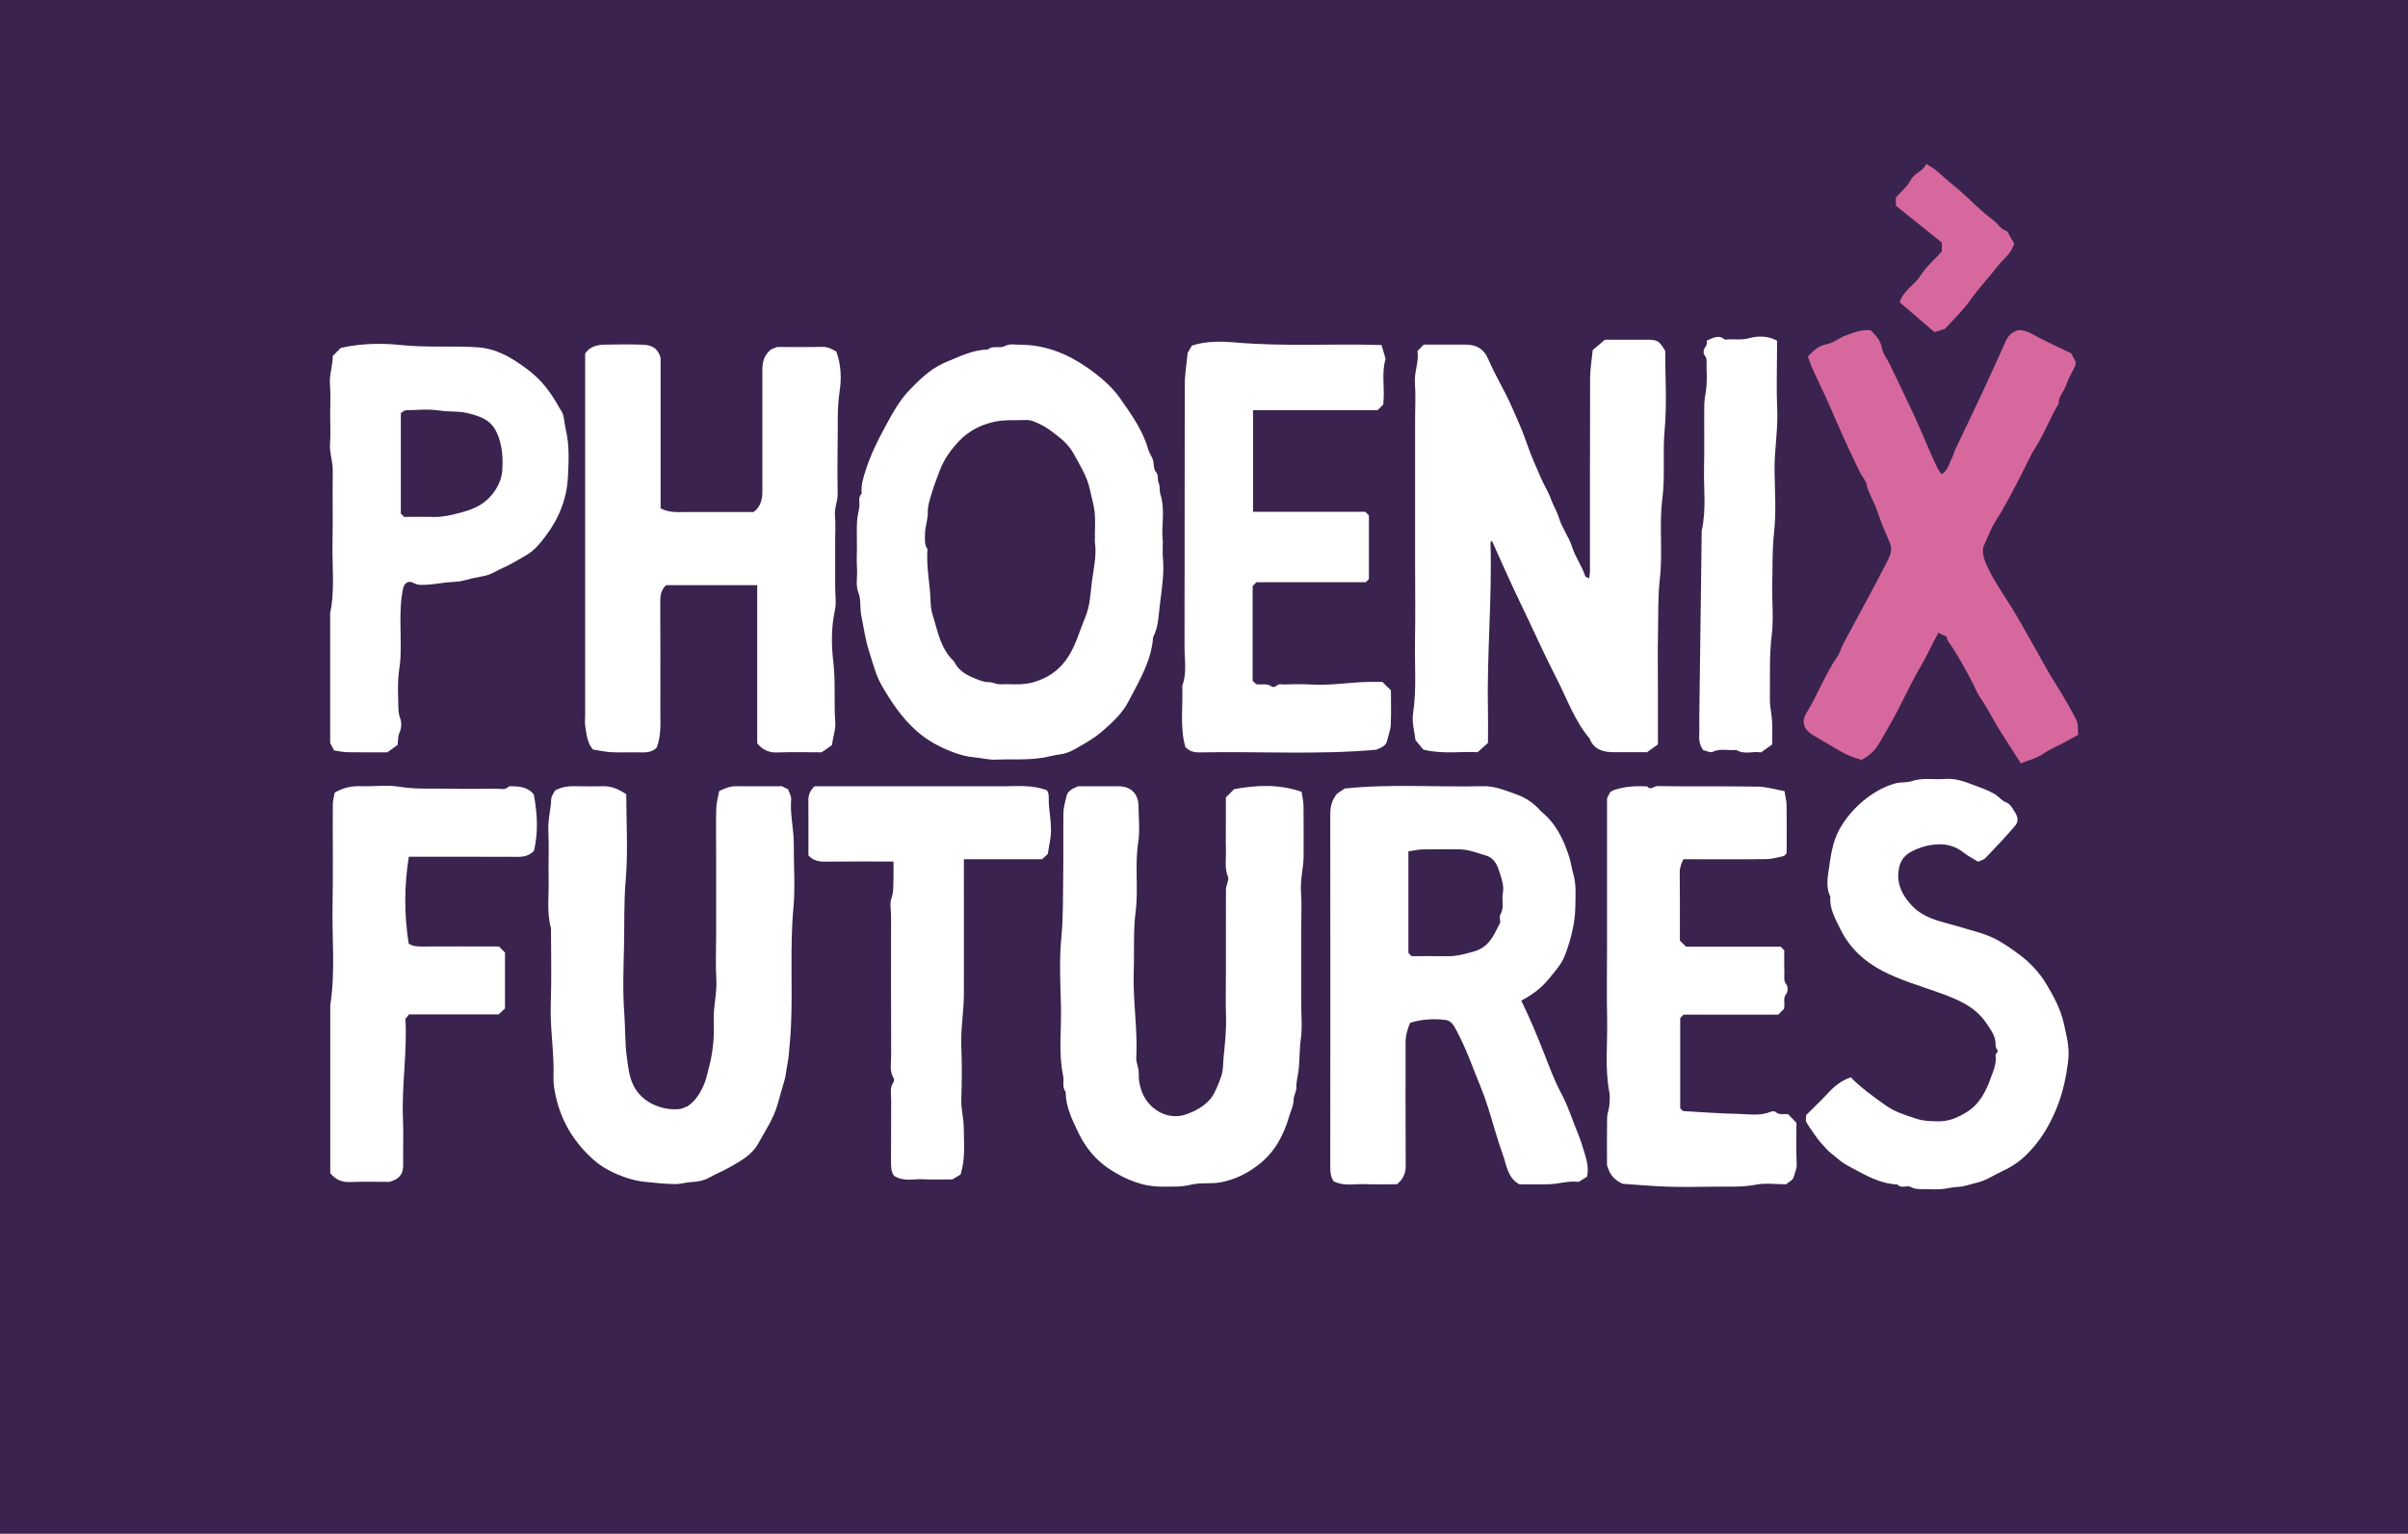
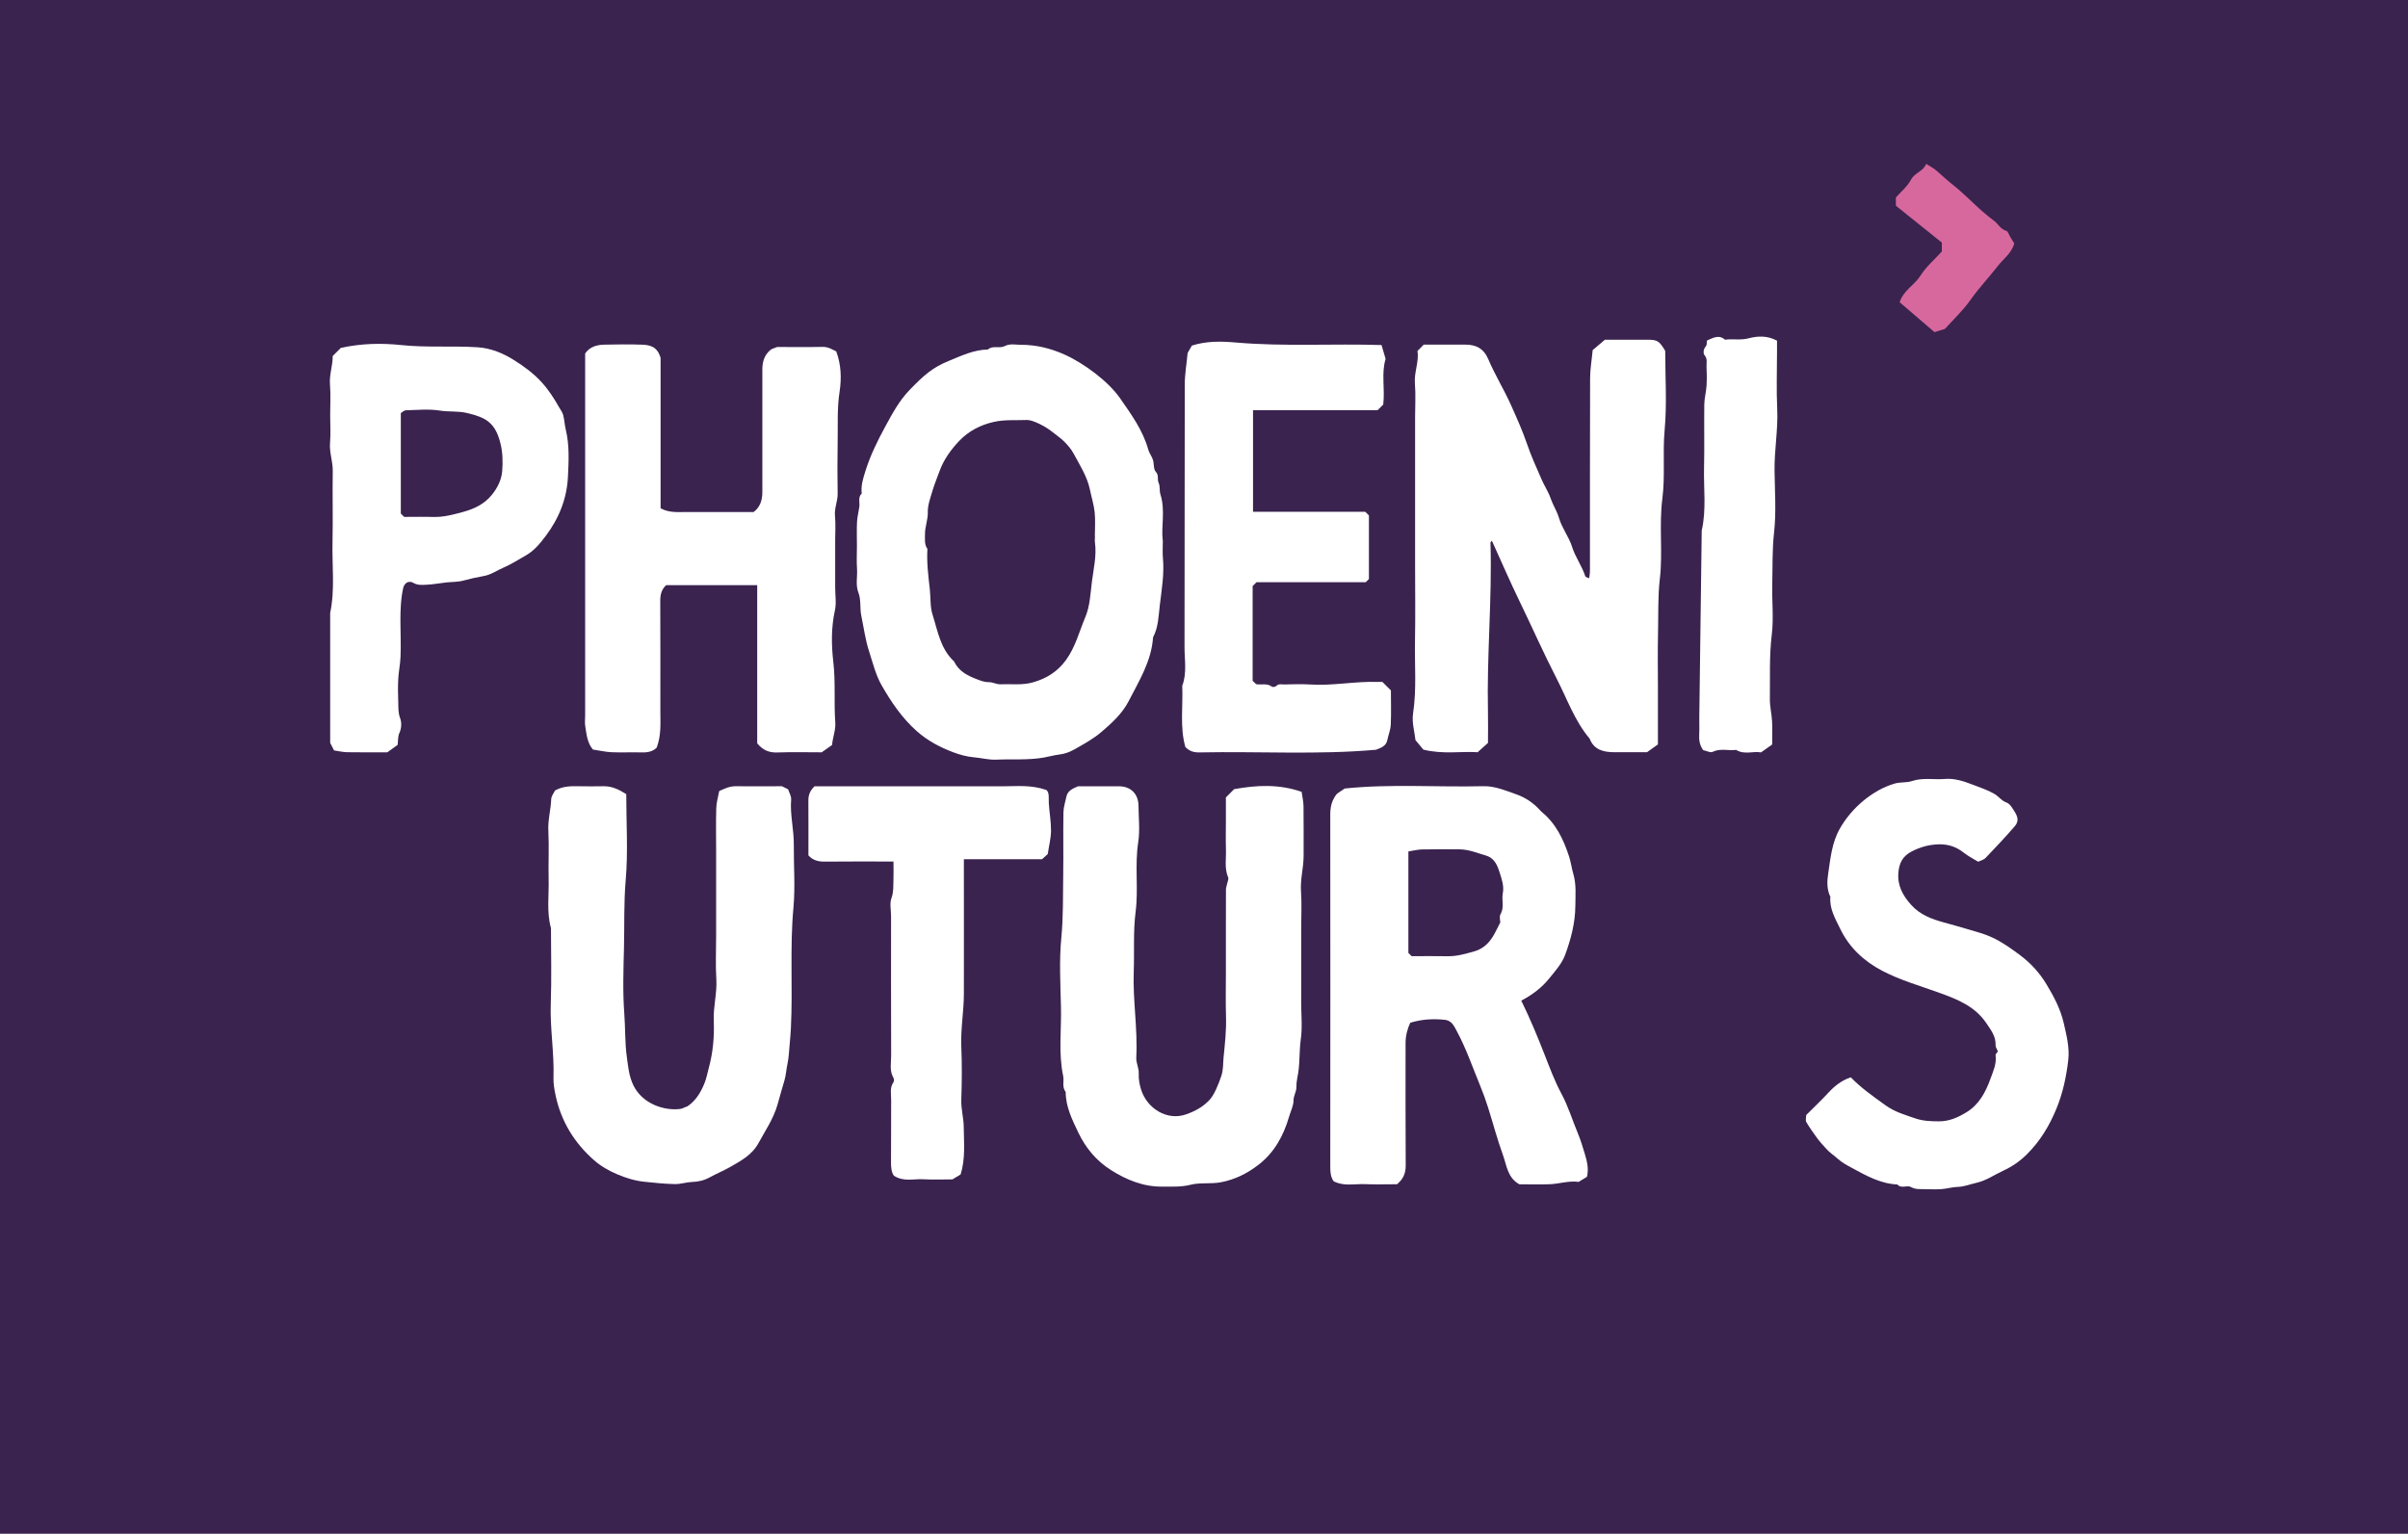
<svg xmlns="http://www.w3.org/2000/svg" id="Layer_1" viewBox="0 0 496 316">
  <defs>
    <style>.cls-1{fill:#fff;}.cls-2{fill:#d7689d;}.cls-3{fill:#3a234f;}</style>
  </defs>
  <rect class="cls-3" width="496" height="316" />
  <g>
    <path class="cls-1" d="M291.99,72.3c.46-.47,.87-.89,1.27-1.3,2.85,0,5.68,0,8.51,0,2.23,0,3.83,.75,4.8,3.04,1.39,3.26,3.28,6.3,4.72,9.54,1.16,2.6,2.33,5.19,3.25,7.9,.84,2.47,1.94,4.86,2.98,7.26,.58,1.34,1.42,2.59,1.89,3.96,.48,1.39,1.29,2.6,1.72,4.05,.6,2.04,2.03,3.84,2.67,5.87,.68,2.17,2.06,3.98,2.74,6.12,.05,.15,.39,.21,.8,.4,.07-.57,.16-1.02,.16-1.46,0-13.24-.01-26.49,.03-39.73,0-1.85,.33-3.69,.53-5.82,.73-.62,1.64-1.39,2.52-2.14,2.92,0,5.74,0,8.56,0,2.27,0,2.59,.19,3.86,2.29,0,5.39,.38,10.91-.12,16.35-.43,4.7,.13,9.41-.46,14.04-.72,5.53,.11,11.07-.52,16.53-.44,3.79-.29,7.54-.38,11.3-.09,3.75-.02,7.5-.02,11.24v11.63c-.71,.51-1.49,1.07-2.25,1.61-2.28,0-4.53,.01-6.78,0-2.18-.02-4.14-.47-5.04-2.81-3.11-3.68-4.66-8.23-6.82-12.42-2.68-5.2-5.04-10.57-7.6-15.84-1.98-4.09-3.79-8.26-5.71-12.5-.14,.18-.3,.29-.29,.4,.35,11.6-.78,23.18-.52,34.78,.05,2.16,0,4.33,0,6.48-.62,.55-1.23,1.1-2.13,1.91-3.36-.22-7.23,.47-11.18-.54-.44-.53-.97-1.17-1.62-1.95-.17-1.64-.78-3.63-.5-5.48,.76-5.02,.3-10.04,.4-15.05,.1-5.16,.02-10.33,.02-15.49v-30.49c0-2.33,.15-4.68-.04-6.99-.19-2.32,.9-4.49,.52-6.72Z" />
    <path class="cls-1" d="M313.36,206.18c1.86,3.79,3.32,7.35,4.73,10.94,1.09,2.78,2.13,5.62,3.56,8.27,1.39,2.59,2.23,5.41,3.36,8.11,.56,1.35,.99,2.76,1.41,4.16,.46,1.53,.87,3.08,.47,4.79-.48,.3-1.02,.63-1.66,1.02,.04-.02-.03,.04-.1,.03-2.05-.28-4.02,.44-6.04,.49-2.08,.06-4.16,.01-6.13,.01-2.46-1.35-2.61-3.93-3.4-6.09-1.16-3.19-2.02-6.49-3.05-9.74-.47-1.47-.99-2.95-1.57-4.35-1.59-3.84-2.92-7.79-4.91-11.46-.53-.98-.97-2-2.26-2.23-2.37-.26-4.78-.19-7.29,.59-.58,1.26-.97,2.68-.96,4.21,0,8.41-.02,16.83,.03,25.24,0,1.5-.48,2.65-1.56,3.61-.06,.06-.12,.12-.22,.21-2.21,0-4.45,.07-6.69-.02-2.1-.08-4.26,.49-6.37-.59-.62-.84-.71-1.91-.7-3.07,.02-23.74,.02-47.48,0-71.23,0-1.85-.16-3.71,1.41-5.57,.2-.13,.78-.53,1.56-1.05,9.33-.99,18.94-.25,28.53-.48,2.42-.06,4.62,.91,6.81,1.67,1.83,.64,3.54,1.76,4.89,3.28,.11,.12,.23,.25,.35,.35,2.94,2.4,4.49,5.67,5.63,9.16,.39,1.18,.54,2.46,.89,3.64,.64,2.19,.42,4.38,.41,6.56-.02,3.5-.92,6.88-2.11,10.11-.66,1.79-2.06,3.34-3.3,4.87-1.53,1.89-3.47,3.36-5.72,4.53Zm-23.26-30.75v20.9c.26,.26,.44,.44,.67,.67,2.43,0,4.91-.04,7.4,.01,1.86,.04,3.57-.47,5.34-.95,1.87-.51,3.07-1.6,4.01-3.13,.52-.86,.94-1.78,1.51-2.88,0-.41-.24-1.21,.05-1.7,.83-1.41,.19-2.9,.47-4.3,.3-1.51-.24-2.95-.64-4.25-.42-1.35-1.01-3-2.83-3.53-1.8-.52-3.54-1.27-5.45-1.28-2.58-.01-5.15-.04-7.73,.02-.92,.02-1.84,.27-2.8,.41Z" />
    <path class="cls-1" d="M171.38,153.5c-.63,.45-1.35,.95-2.13,1.5-3.01,0-6.09-.08-9.16,.03-1.7,.06-2.98-.49-4.12-1.88v-32.59h-18.75c-.98,.88-1.22,1.98-1.22,3.26,.04,7.58,.02,15.16,.02,22.74,0,2.43,.21,4.89-.75,7.46-.7,.77-1.8,1.04-3.08,1-2.08-.06-4.17,.05-6.25-.04-1.26-.06-2.51-.36-3.81-.55-1.18-1.38-1.31-3.13-1.58-4.82-.12-.73-.02-1.5-.02-2.25V72.83c.93-1.38,2.37-1.78,3.91-1.82,2.58-.06,5.17-.09,7.75,0,1.58,.06,3.19,.3,3.88,2.74v30.98c1.84,.99,3.72,.75,5.57,.76,4.5,.01,9,0,13.59,0,1.36-1,1.8-2.47,1.8-4.13,0-8.41,0-16.83,0-25.24,0-1.59,.42-3,1.69-4.04,.28-.23,.7-.31,1.37-.59,2.89,0,6.13,.05,9.37-.02,1.13-.02,1.95,.52,2.79,.93,1.03,2.77,1.1,5.6,.69,8.29-.55,3.53-.32,7.04-.4,10.55-.07,3.5-.05,7,0,10.5,.02,1.54-.71,2.96-.55,4.55,.16,1.65,.04,3.33,.04,5v9.75c0,1.58,.28,3.23-.06,4.74-.77,3.51-.73,7.09-.33,10.54,.5,4.21,.11,8.38,.41,12.55,.11,1.5-.48,2.85-.67,4.64Z" />
    <path class="cls-1" d="M239.52,111.3c0,1.58-.08,2.59,.01,3.58,.32,3.29-.24,6.56-.63,9.78-.26,2.2-.29,4.57-1.39,6.64-.33,4.9-2.87,8.97-5.03,13.16-1.32,2.57-3.49,4.54-5.65,6.38-1.65,1.41-3.61,2.47-5.51,3.55-.92,.53-2,.93-3.04,1.05-1.11,.13-2.19,.45-3.27,.64-3.27,.57-6.54,.28-9.81,.43-1.56,.07-3.03-.35-4.55-.48-1.52-.13-2.94-.53-4.33-1.05-2.72-1.03-5.24-2.36-7.47-4.33-3.06-2.71-5.3-6.04-7.28-9.51-1.2-2.11-1.79-4.59-2.55-6.93-.78-2.39-1.1-4.9-1.61-7.35-.33-1.6-.01-3.26-.59-4.74-.63-1.64-.18-3.25-.29-4.87-.11-1.58-.02-3.16-.02-4.75,0-1.67-.06-3.34,.02-5,.05-1.02,.33-2.03,.47-3.04,.14-.94-.33-1.98,.5-2.79-.21-1.64,.31-3.17,.78-4.68,1-3.17,2.46-6.15,4.05-9.07,1.47-2.7,2.9-5.4,5.1-7.65,2.91-2.99,4.6-4.52,8.02-5.92,2.58-1.06,5.14-2.29,8.03-2.34,1.02-.92,2.39-.14,3.46-.7,1.11-.58,2.26-.27,3.38-.27,3.11-.01,6.09,.73,8.91,1.99,4.08,1.83,9.07,5.55,11.48,9.02,2.29,3.3,4.7,6.59,5.81,10.58,.2,.73,.73,1.37,.96,2.1,.26,.82,.09,1.94,.59,2.47,.7,.75,.24,1.56,.59,2.29,.33,.68,.12,1.6,.36,2.35,1.06,3.32,.12,6.71,.48,9.47Zm-14-.78c0-1.66,.13-3.34-.04-4.99-.16-1.54-.65-3.05-.96-4.58-.57-2.78-2.1-5.13-3.42-7.57-.49-.9-1.2-1.71-1.93-2.44-.73-.73-1.62-1.3-2.42-1.96-1.36-1.12-4.06-2.5-5.22-2.45-2.26,.1-4.51-.12-6.8,.39-2.82,.63-5.23,1.92-7.11,3.88-1.7,1.78-3.22,3.85-4.09,6.26-.5,1.37-1.07,2.73-1.48,4.13-.42,1.42-.97,2.89-.94,4.32,.04,1.58-.59,3.01-.58,4.54,.01,1.04-.17,2.11,.5,3.04-.17,2.78,.18,5.53,.49,8.28,.2,1.76,.04,3.62,.57,5.27,1.07,3.38,1.62,7.05,4.44,9.64,.99,2.1,2.89,2.99,4.91,3.75,.75,.28,1.46,.53,2.3,.52,.76,0,1.53,.46,2.29,.43,2.26-.09,4.52,.25,6.8-.41,2.8-.81,5-2.21,6.72-4.55,1.96-2.68,2.74-5.86,3.99-8.84,1-2.36,1.06-4.93,1.38-7.39,.34-2.63,.99-5.3,.62-8.02-.06-.41,0-.83,0-1.25Z" />
    <path class="cls-1" d="M222.03,162c2.63,0,5.55-.01,8.46,0,2.44,.01,4.01,1.59,4.02,4.04,.02,2.5,.32,5.05-.06,7.49-.74,4.77,.07,9.58-.53,14.29-.53,4.12-.24,8.21-.39,12.3-.22,5.94,.84,11.84,.52,17.79-.06,1.09,.57,2.12,.51,3.29-.05,1.09,.15,2.24,.48,3.28,1.23,3.92,5.37,6.5,9.28,5.11,1.9-.67,3.45-1.53,4.79-2.94,.99-1.04,1.89-3.27,2.46-4.98,.43-1.28,.34-2.54,.46-3.81,.29-2.84,.6-5.67,.5-8.54-.09-2.91-.02-5.83-.02-8.75v-8.5c0-2.92-.01-5.83,.01-8.75,0-.46,.19-.92,.28-1.38,.08-.39,.31-.85,.18-1.15-.81-1.89-.39-3.87-.46-5.8-.06-1.91-.01-3.83-.01-5.75v-4.95c.61-.61,1.2-1.2,1.7-1.7,4.65-.84,9.19-1.08,13.9,.55,.13,.93,.37,1.93,.39,2.94,.05,3.42,.01,6.83,.02,10.25,0,2.44-.71,4.82-.54,7.29,.18,2.57,.04,5.16,.04,7.75v15.25c0,2.5,.27,5.04-.08,7.49-.32,2.28-.19,4.56-.51,6.79-.14,1.01-.43,2.02-.4,3.05,.03,.98-.59,1.77-.59,2.79,0,1.11-.6,2.22-.92,3.34-1.13,3.91-3.03,7.37-6.27,9.88-2.28,1.76-4.8,3.06-7.76,3.62-2.12,.4-4.29,.01-6.28,.52-1.97,.5-3.88,.36-5.82,.38-3.88,.04-7.34-1.38-10.57-3.42-2.98-1.89-5.17-4.51-6.69-7.68-1.28-2.67-2.61-5.34-2.62-8.41-.81-1-.29-2.21-.52-3.29-1-4.74-.33-9.53-.45-14.29-.12-4.75-.38-9.53,.08-14.24,.41-4.28,.31-8.53,.38-12.8,.07-4.33-.03-8.67,.05-13,.02-1.08,.39-2.16,.61-3.23,.24-1.15,1.18-1.61,2.37-2.11Z" />
    <path class="cls-1" d="M148.15,162.98c1.1-.51,2.14-1,3.38-.99,3.25,.03,6.5,0,9.54,0,.51,.26,.86,.43,1.26,.63,.21,.65,.69,1.4,.63,2.12-.25,3.13,.58,6.18,.55,9.3-.04,4.33,.32,8.7-.08,12.99-.76,8.27-.11,16.54-.52,24.79-.09,1.83-.31,3.69-.44,5.54-.08,1.18-.41,2.34-.55,3.54-.12,1.11-.49,2.26-.83,3.37-.33,1.1-.63,2.24-.95,3.36-.83,2.88-2.5,5.31-3.91,7.89-1.33,2.45-3.65,3.67-5.91,4.96-1.34,.76-2.78,1.34-4.13,2.09-1.14,.63-2.32,.91-3.62,.95-1.18,.04-2.37,.46-3.54,.44-2.1-.04-4.2-.26-6.29-.48-1.95-.2-3.84-.79-5.61-1.54-1.7-.72-3.4-1.69-4.78-2.91-4.08-3.6-6.8-8.03-7.93-13.45-.25-1.2-.45-2.36-.41-3.56,.17-5.11-.74-10.17-.56-15.29,.19-5.16,.04-10.33,.04-15.5-.92-3.31-.4-6.69-.48-10.04-.08-3.33,.11-6.67-.06-10-.12-2.23,.51-4.35,.59-6.54,.02-.64,.54-1.26,.78-1.78,1.6-.89,3.19-.92,4.8-.88,1.75,.04,3.5,.02,5.25,0,1.74-.02,3.19,.71,4.63,1.63,0,5.96,.39,11.9-.12,17.76-.4,4.62-.24,9.21-.35,13.8-.11,4.58-.28,9.18,.07,13.74,.22,2.94,.11,5.9,.51,8.79,.27,1.96,.43,4.01,1.36,5.91,1.88,3.84,6.37,5.27,9.63,4.86,.51-.06,.99-.4,1.52-.55,1.68-1.15,2.69-2.79,3.47-4.69,.42-1.03,.61-2.09,.89-3.13,.88-3.21,1.18-6.5,1.04-9.83-.12-2.86,.71-5.66,.53-8.55-.18-2.91-.04-5.83-.04-8.75v-17.75c0-2.92-.06-5.83,.03-8.75,.03-1.17,.39-2.32,.61-3.52Z" />
-     <path class="cls-2" d="M428.04,151.4c-1,.55-1.95,1.08-2.91,1.6-1.43,.77-2.93,1.38-4.3,2.33-1.3,.9-2.95,1.28-4.58,1.94-1.42-2.21-2.72-4.26-4.03-6.3-1.61-2.49-2.87-5.18-4.57-7.61-.48-.69-.75-1.52-1.14-2.27-1.62-3.19-3.34-6.33-5.41-9.25,.02-1.15-1.16-.82-1.79-1.52-.3,.54-.55,.99-.79,1.45-1,1.92-1.92,3.88-3.01,5.74-2.2,3.73-3.89,7.74-6.05,11.48-.93,1.61-1.8,3.28-2.84,4.85-.87,1.3-1.94,2-3.12,2.71-3.1-.68-5.55-2.51-8.17-3.99-.61-.34-1.21-.7-1.81-1.05-1.91-1.1-2.57-2.75-1.46-4.55,2.32-3.77,3.84-7.96,6.36-11.62,.56-.81,.8-1.83,1.27-2.72,1.6-3.01,3.23-5.99,4.84-8.99,1.28-2.38,2.55-4.77,3.79-7.17,.46-.89,.97-1.8,1.17-2.75,.24-1.19-.38-2.27-.86-3.37-.77-1.76-1.48-3.56-2.08-5.38-.58-1.76-1.68-3.29-2.07-5.15-.2-.94-1.01-1.73-1.44-2.64-1.58-3.34-3.21-6.67-4.65-10.07-1.56-3.69-3.24-7.32-4.96-10.94-.4-.83-.68-1.72-1.05-2.68,1.13-1.22,2.15-2.25,3.92-2.57,1.39-.25,2.59-1.36,3.97-1.83,1.62-.56,3.25-1.27,5.04-1.03,1.1,1.07,2.1,2.11,2.37,3.79,.18,1.09,1.02,2.06,1.52,3.1,2.25,4.73,4.59,9.42,6.67,14.23,1.04,2.4,2.03,4.82,3.17,7.18,.22,.46,.55,.86,.88,1.37,1.36-.84,1.51-2.19,2.1-3.25,.33-.6,.47-1.31,.76-1.93,1.81-3.83,3.67-7.64,5.46-11.48,1.63-3.49,3.23-6.99,4.78-10.51,.49-1.13,1.1-2.04,2.68-2.53,.81-.06,1.87,.21,3,.85,2.55,1.43,5.24,2.61,7.94,3.93,.3,.58,.63,1.2,.93,1.79-.04,.3-.02,.56-.11,.77-.62,1.32-1.43,2.59-1.87,3.97-.43,1.34-1.61,2.35-1.55,3.86-1.74,2.84-2.87,6-4.66,8.82-1.24,1.95-2.14,4.1-3.22,6.16-1.61,3.09-3.18,6.21-5.08,9.15-1,1.54-1.61,3.33-2.54,5.32-.37,1.55,.36,3.2,1.19,4.87,1.32,2.67,3.04,5.08,4.59,7.59,1.43,2.31,2.73,4.7,4.08,7.05,1.77,3.1,3.42,6.27,5.34,9.27,1.38,2.17,2.63,4.39,3.84,6.66,.6,1.12,.35,2.18,.49,3.35Z" />
    <path class="cls-1" d="M284.93,83.34c-.37,.37-.72,.72-1.16,1.16h-25.67v20.94h23.11c.35,.35,.53,.53,.76,.76v13.1c-.21,.21-.38,.38-.65,.65h-22.5c-.32,.32-.56,.56-.8,.8v19.52c.23,.22,.47,.44,.72,.69,1.06,.2,2.24-.27,3.26,.52,.17,.13,.72,.03,.89-.15,.5-.51,1.08-.3,1.63-.31,1.75-.03,3.51-.11,5.25,0,4.7,.33,9.35-.69,14.04-.52,.33,.01,.66,0,.94,0,.57,.57,1.1,1.1,1.75,1.75,0,2.28,.08,4.68-.03,7.08-.05,1.07-.5,2.12-.72,3.19-.22,1.08-1.07,1.49-2.3,1.95-11.86,1.07-24.13,.31-36.38,.55-1.1,.02-2.06-.21-2.91-1.12-1.16-4.08-.46-8.37-.64-12.6,1-2.63,.46-5.36,.47-8.04,.05-18,0-36,.05-54,0-2.09,.37-4.19,.59-6.54,.21-.37,.57-.98,.88-1.52,3.04-.97,6.1-.89,9.07-.63,9.91,.86,19.85,.2,29.99,.52,.27,.92,.55,1.87,.84,2.86-.92,2.98-.1,6.13-.49,9.41Z" />
    <path class="cls-1" d="M68.54,73.34c.64-.64,1.22-1.22,1.66-1.66,4.19-.93,8.35-1.02,12.4-.59,5.27,.56,10.54,.12,15.79,.46,2.72,.17,5.29,1.24,7.6,2.71,2.03,1.29,3.98,2.72,5.63,4.55,1.4,1.54,2.5,3.26,3.51,5.05,.3,.54,.72,1.05,.87,1.63,.26,.99,.3,2.03,.54,3.03,.78,3.24,.6,6.53,.44,9.78-.23,4.46-1.84,8.49-4.55,12.09-1.17,1.56-2.35,3.03-4.06,4.01-1.55,.88-3.06,1.86-4.69,2.56-1.34,.57-2.53,1.46-4.04,1.72-1.38,.24-2.79,.56-4.12,.92-1.22,.34-2.38,.27-3.57,.4-1.35,.15-2.69,.4-4.04,.47-.94,.05-1.88,.15-2.83-.41-.49-.29-1.52-.39-1.99,.92-1.05,4.53-.38,9.47-.59,14.39-.07,1.52-.39,3.02-.47,4.54-.08,1.58-.06,3.16,0,4.74,.04,1.11-.04,2.18,.39,3.33,.33,.86,.31,2.05-.18,3.1-.29,.63-.22,1.42-.33,2.38-.6,.43-1.37,1-2.13,1.54-2.77,0-5.51,.03-8.26-.02-.93-.02-1.86-.24-2.71-.37-.28-.55-.49-.96-.8-1.55v-26.77c1.01-4.81,.37-9.69,.48-14.53,.11-4.91-.03-9.82,.05-14.74,.03-1.96-.73-3.81-.56-5.79,.16-1.9,.03-3.83,.03-5.74,0-2.08,.13-4.17-.04-6.24-.17-2.07,.6-4,.56-5.92Zm14.72,33.16c2,0,4-.05,5.99,.01,2.1,.06,4.08-.48,6.07-1.02,2.33-.63,4.45-1.61,6.01-3.56,1.15-1.43,1.97-3.08,2.11-4.84,.15-1.91,.12-3.83-.37-5.79-1.07-4.29-3.06-5.32-6.98-6.23-1.77-.41-3.67-.18-5.53-.48-2.27-.36-4.64-.11-6.97-.06-.34,0-.68,.37-1.03,.58v20.7c.17,.17,.35,.35,.7,.7Z" />
-     <path class="cls-1" d="M367.82,244c-2.08,0-4.13-.31-6.06,.07-3.03,.59-6.04,.36-9.05,.42-3.08,.06-6.17,.09-9.25,0-3.09-.1-6.17-.39-9.23-.59-1.41-.67-2.6-1.58-3.22-3.83,0-2.76-.03-6.26,.02-9.75,.01-.85,.38-1.69,.46-2.54,.08-.91,.16-1.86,0-2.74-.95-4.99-.35-10.03-.45-15.04-.11-5.08-.02-10.16-.02-15.24v-30.32c.25-.47,.43-.82,.66-1.26,.22-.11,.54-.34,.91-.46,2.18-.69,4.43-.83,6.7-.68,.7,.88,1.38-.09,2.09-.08,6.91,.11,13.83,0,20.74,.11,1.78,.03,3.54,.59,5.45,.93,.16,1.05,.42,1.97,.43,2.9,.05,3.32,.02,6.64,.02,9.88-.26,.26-.41,.55-.62,.59-1.15,.25-2.32,.61-3.48,.63-5.33,.07-10.66,.03-15.99,.03h-1.19c-.45,.92-.76,1.76-.75,2.78,.06,4.66,.03,9.32,.03,13.97,.43,.43,.84,.85,1.25,1.26h19.51c.23,.23,.46,.47,.74,.77,0,1.51-.04,3.09,.02,4.66,.03,.78-.22,1.56,.41,2.35,.33,.41,.35,1.52,.02,1.9-.86,1.01-.19,2.09-.52,3.15-.35,.35-.76,.76-1.17,1.17-6.5,0-12.99,0-19.51,0-.22,.23-.45,.47-.68,.72v18.59c.24,.24,.41,.41,.56,.56,3.86,.21,7.69,.52,11.52,.59,2.17,.04,4.41,.47,6.55-.44,.28-.12,.8-.16,.97,0,.78,.75,1.7,.38,2.61,.49,.55,.57,1.13,1.17,1.73,1.79,0,2.78-.09,5.61,.05,8.44,.05,1.04-.4,1.88-.63,2.77-.16,.61-1.08,1.02-1.61,1.48Z" />
    <path class="cls-1" d="M372.02,229.75c1.55-1.55,3.13-3.04,4.6-4.63,1.27-1.37,2.68-2.51,4.61-3.16,2.11,2.19,4.65,3.97,7.19,5.79,1.91,1.37,4.04,1.97,6.15,2.69,1.5,.52,3.14,.58,4.77,.59,2.17,.02,3.99-.82,5.73-1.88,2.59-1.58,3.94-4.15,4.93-6.9,.56-1.55,1.29-3.08,1.05-4.83-.03-.24,.31-.52,.48-.81-.17-.42-.5-.85-.48-1.27,.08-1.82-.94-3.09-1.87-4.49-2.38-3.56-6.08-5-9.84-6.35-3.91-1.41-7.92-2.54-11.64-4.49-3.79-1.99-6.78-4.78-8.63-8.6-1-2.07-2.27-4.15-2.05-6.64-.76-1.53-.69-3.22-.45-4.78,.48-3.15,.74-6.33,2.39-9.25,2.46-4.36,6.87-8.02,11.3-9.3,1.2-.35,2.45-.14,3.54-.51,2.27-.76,4.55-.25,6.81-.44,2.04-.17,3.95,.49,5.76,1.19,1.5,.57,3.06,1.08,4.46,1.9,.82,.48,1.44,1.37,2.3,1.69,.95,.36,1.26,1.07,1.73,1.78,.84,1.29,1.02,2.17,.1,3.23-1.93,2.23-3.96,4.38-6,6.51-.35,.36-.95,.49-1.5,.75-.97-.6-2.03-1.12-2.94-1.84-1.57-1.25-3.26-1.81-5.3-1.74-1.96,.07-3.67,.56-5.42,1.45-1.89,.96-2.6,2.41-2.77,4.35-.23,2.67,.89,4.74,2.63,6.67,1.85,2.06,4.2,2.92,6.77,3.63,1.71,.47,3.43,.95,5.14,1.46,1.63,.48,3.29,.92,4.82,1.64,2.06,.96,3.91,2.29,5.74,3.66,2.2,1.65,4.01,3.65,5.41,5.98,1.51,2.51,2.89,5.09,3.56,8.03,.57,2.52,1.22,5.02,.92,7.59-.4,3.41-1.1,6.75-2.43,9.98-1.46,3.57-3.39,6.75-6.13,9.46-1.42,1.41-3.05,2.52-4.86,3.35-1.82,.84-3.47,2.03-5.47,2.48-1.3,.29-2.53,.81-3.91,.85-1.1,.03-2.19,.37-3.29,.45-1.16,.08-2.33,.04-3.5,.01-.95-.03-1.87,.1-2.82-.44-.79-.45-1.97,.41-2.78-.52-3.56-.15-6.52-1.88-9.55-3.51-.98-.53-1.93-1.06-2.75-1.8-.78-.7-1.73-1.31-2.34-2.03-.61-.7-1.31-1.4-1.87-2.18-.77-1.09-1.58-2.17-2.25-3.32-.22-.37-.03-.97-.03-1.45Z" />
-     <path class="cls-1" d="M84.17,194.38c.78,.59,1.79,.64,2.86,.63,5.25-.03,10.49-.01,15.74-.01,.42,.42,.83,.83,1.25,1.25v11.52c-.4,.37-.83,.77-1.31,1.22h-18.46c-.18,.22-.38,.48-.75,.94,.42,6.76-.8,13.73-.49,20.74,.13,2.99-.02,6,.04,8.99,.04,1.77-.35,3.19-2.86,3.84-2.27,0-5.18-.08-8.09,.03-1.7,.07-2.98-.49-4.07-1.82v-34.64c1.07-6.82,.34-13.69,.47-20.53,.13-6.91,.01-13.82,.05-20.74,0-.85,.26-1.7,.39-2.49,1.78-1.06,3.59-1.41,5.56-1.33,2.58,.09,5.22-.31,7.73,.11,3.37,.56,6.7,.33,10.05,.4,3.33,.07,6.66,.04,9.99,0,.86-.01,1.84,.4,2.54-.48,1.97-.05,3.88,.04,5.14,1.69,.76,3.97,.94,7.82,.04,11.58-.95,1.04-2.07,1.25-3.34,1.25-7.49-.03-14.97-.02-22.44-.02-.96,5.98-.98,11.89-.03,17.88Z" />
    <path class="cls-1" d="M184.02,177.5c-4.86,0-9.52-.03-14.18,.02-1.28,.01-2.38-.25-3.32-1.28,0-3.75,.02-7.58-.01-11.4,0-1.12,.4-2.01,1.27-2.84h5.39c11.17,0,22.33-.01,33.5,0,2.85,0,5.73-.33,8.86,.76,.69,.58,.43,1.75,.51,2.85,.13,1.85,.46,3.7,.45,5.54-.01,1.51-.41,3.01-.67,4.81-.18,.16-.61,.55-1.18,1.07h-16.1v2.54c0,8.42,.02,16.83,0,25.25-.01,3.6-.68,7.17-.53,10.79,.16,3.66,.12,7.33,0,11-.06,1.89,.48,3.7,.5,5.54,.03,3.25,.38,6.54-.64,9.82-.48,.29-1.02,.61-1.69,1.02-1.92,0-4,.09-6.07-.03-1.93-.1-3.94,.57-5.97-.71-.54-.71-.62-1.78-.61-2.93,.04-4.25,0-8.5,.03-12.75,.01-1.19-.33-2.44,.46-3.56,.16-.22,.15-.72,0-.97-.85-1.46-.45-3.04-.46-4.55-.04-9.58-.02-19.16-.02-28.75,0-1.25-.32-2.62,.09-3.72,.45-1.23,.35-2.38,.4-3.57,.05-1.24,.01-2.49,.01-3.96Z" />
    <path class="cls-1" d="M365.02,153.4c-.73,.51-1.44,1.02-2.29,1.62-1.61-.31-3.44,.54-5.12-.52-1.59,.22-3.23-.38-4.83,.4-.49,.24-1.32-.22-1.96-.35-.73-1.01-.88-2.07-.82-3.23,.07-1.16,0-2.33,.02-3.5,.16-12.84,.33-25.67,.5-38.51,.99-4.31,.37-8.69,.48-13.03,.1-4.33-.01-8.66,.05-12.99,.02-1.27,.38-2.52,.46-3.79,.08-1.33,.06-2.66,0-3.99-.03-.78,.24-1.57-.42-2.34-.27-.31-.28-1.23,.28-1.82,.23-.24,.16-.76,.23-1.19,1.19-.49,2.4-1.32,3.72-.17,1.6-.23,3.2,.16,4.86-.29,1.82-.48,3.84-.6,5.85,.49v2.3c0,3.91-.15,7.83,.04,11.74,.2,4.29-.61,8.51-.55,12.78,.06,4.25,.37,8.53-.1,12.72-.4,3.54-.28,7.03-.37,10.55-.09,3.49,.32,7.03-.1,10.48-.54,4.44-.33,8.86-.39,13.29-.02,1.51,.37,3.02,.45,4.54,.08,1.49,.02,3,.02,4.79Z" />
    <path class="cls-2" d="M391.29,62.26c.8-2.45,3.06-3.52,4.26-5.43,1.2-1.9,2.99-3.42,4.43-5.01v-1.84c-3.12-2.51-6.33-5.08-9.47-7.6v-1.69c1.04-1.19,2.38-2.26,3.11-3.66,.78-1.49,2.52-1.67,3.13-3.27,.86,.55,1.57,.9,2.14,1.41,1.09,.96,2.15,1.95,3.3,2.86,2.12,1.66,4.01,3.62,6.02,5.42,.84,.75,1.73,1.43,2.62,2.12,.82,.64,1.27,1.69,2.43,1.99,.33,.09,.51,.75,.75,1.15,.32,.53,.64,1.05,.88,1.44-.55,2.06-2.24,3.18-3.41,4.69-1.81,2.34-3.86,4.47-5.57,6.91-1.59,2.26-3.66,4.19-5.29,6.01-.84,.26-1.36,.42-2.15,.67-2.18-1.87-4.57-3.92-7.19-6.17Z" />
  </g>
</svg>